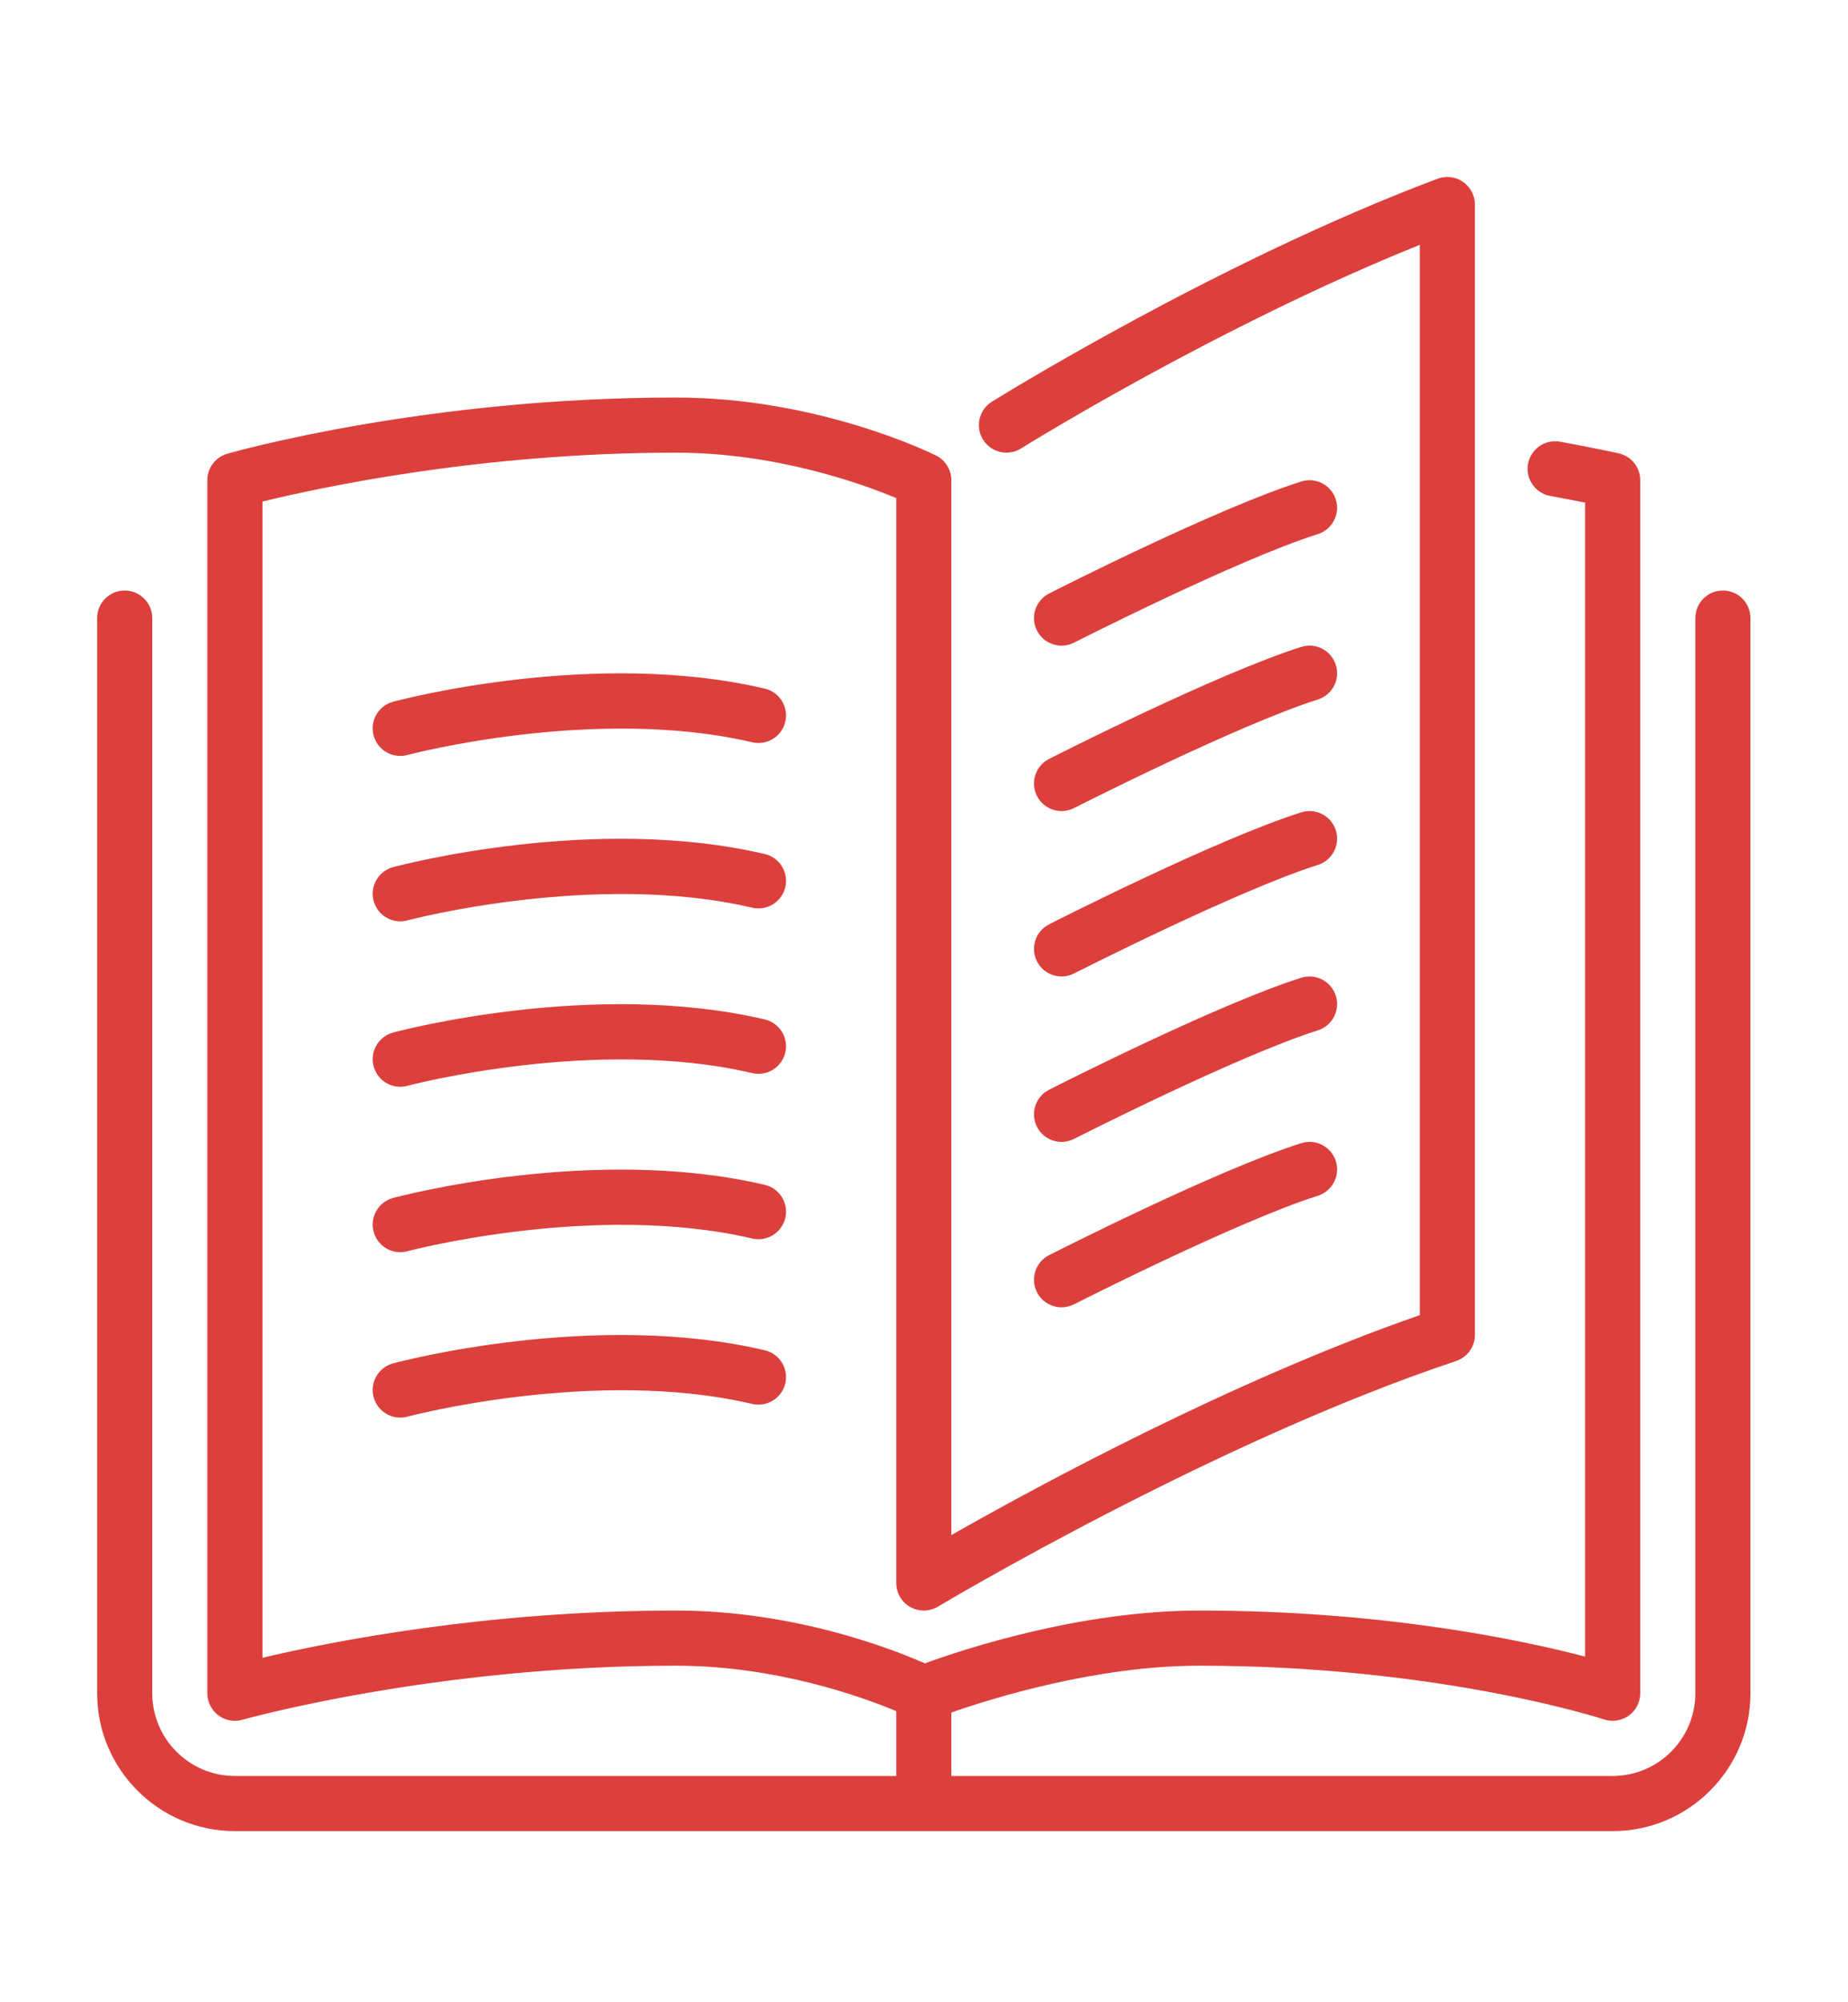
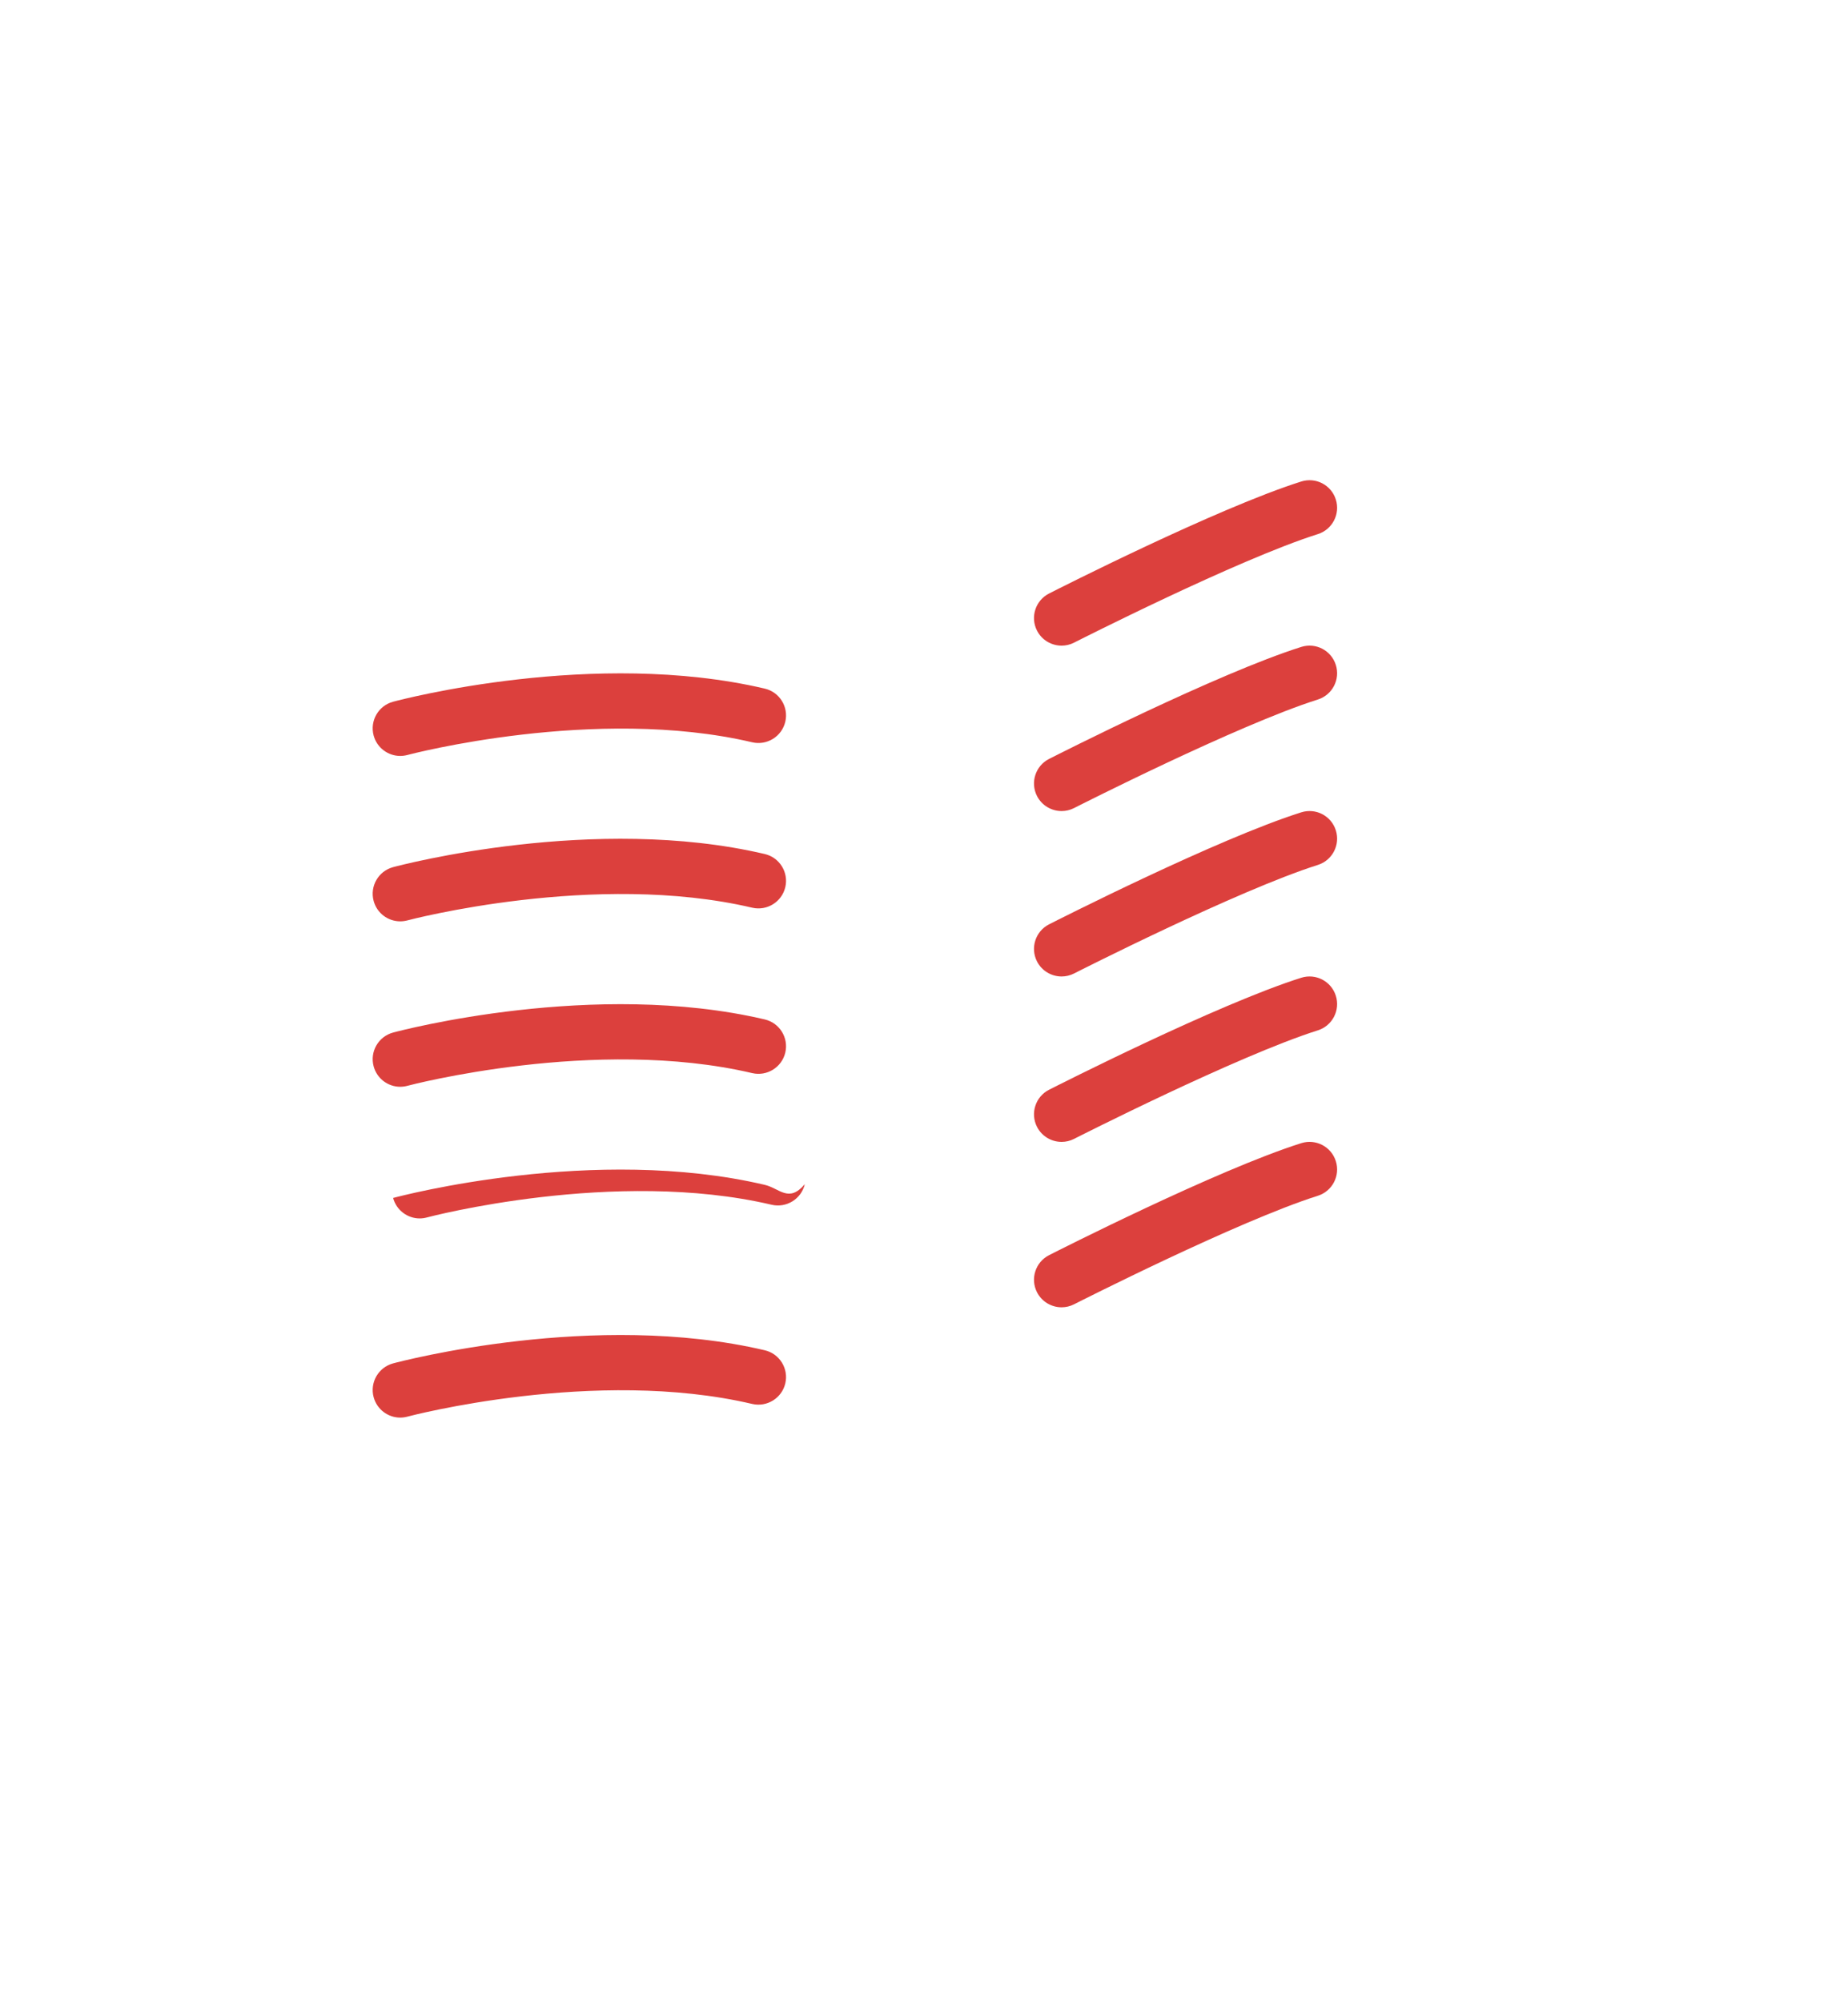
<svg xmlns="http://www.w3.org/2000/svg" version="1.1" id="Layer_1" x="0px" y="0px" width="278.063px" height="301.069px" viewBox="0 0 278.063 301.069" enable-background="new 0 0 278.063 301.069" xml:space="preserve">
  <g>
    <g>
      <g>
        <path fill="#DC403D" d="M156.033,144.591c0.734,1.435,2.193,2.264,3.702,2.264c0.63,0,1.277-0.145,1.878-0.452     c0.244-0.124,24.649-12.522,36.685-16.324c2.181-0.692,3.391-3.023,2.699-5.203c-0.688-2.181-3.002-3.396-5.203-2.707     c-12.679,4.009-36.918,16.324-37.946,16.846C155.809,140.051,154.996,142.547,156.033,144.591z" />
        <path fill="#DC403D" d="M159.735,97.101c0.63,0,1.277-0.145,1.878-0.452c0.244-0.124,24.649-12.522,36.685-16.324     c2.181-0.692,3.391-3.023,2.699-5.203c-0.688-2.181-3.002-3.396-5.203-2.707c-12.679,4.009-36.918,16.324-37.946,16.846     c-2.04,1.036-2.853,3.532-1.816,5.576C156.766,96.272,158.226,97.101,159.735,97.101z" />
-         <path fill="#DC403D" d="M259.239,88.809c-2.293,0-4.146,1.858-4.146,4.146v161.7c0,6.858-5.581,12.438-12.438,12.438h-99.508     v-9.54c6.045-2.115,21.792-7.044,37.315-7.044c36.117,0,60.642,7.998,60.886,8.081c1.248,0.414,2.641,0.207,3.732-0.572     c1.082-0.779,1.72-2.031,1.72-3.363V72.224c0-1.944-1.347-3.628-3.247-4.047c0,0-3.251-0.725-8.807-1.746     c-2.243-0.414-4.411,1.078-4.826,3.325c-0.414,2.255,1.074,4.416,3.325,4.83c2.119,0.39,3.893,0.734,5.262,1.008v173.55     c-9.395-2.463-30.259-6.928-58.046-6.928c-18.065,0-35.81,5.933-41.3,7.944c-4.88-2.156-19.632-7.944-37.477-7.944     c-28.559,0-52.084,4.71-62.192,7.103V75.433c8.28-2.036,32.734-7.355,62.192-7.355c15.117,0,28.082,4.706,33.169,6.833v163.16     c0,1.493,0.804,2.873,2.102,3.607c1.298,0.738,2.898,0.717,4.18-0.054c0.411-0.244,41.491-24.782,77.952-36.934     c1.696-0.568,2.836-2.148,2.836-3.935V30.762c0-1.36-0.668-2.633-1.787-3.408c-1.111-0.775-2.537-0.954-3.819-0.477     c-33.173,12.442-66.74,33.331-67.076,33.538c-1.941,1.215-2.533,3.773-1.319,5.713c1.211,1.941,3.769,2.533,5.713,1.319     c0.307-0.195,29.508-18.363,59.995-30.623v160.962c-28.302,9.835-57.852,25.893-70.485,33.082V72.224     c0-1.571-0.887-3.006-2.293-3.711c-0.713-0.352-17.704-8.728-39.169-8.728c-37.465,0-66.268,8.106-67.479,8.454     c-1.779,0.506-3.006,2.135-3.006,3.985v182.431c0,1.298,0.614,2.525,1.646,3.309c0.73,0.551,1.609,0.838,2.5,0.838     c0.381,0,0.763-0.054,1.136-0.162c0.286-0.079,28.957-8.131,65.202-8.131c15.158,0,28.111,4.718,33.169,6.837v9.748H35.346     c-6.858,0-12.438-5.581-12.438-12.438v-161.7c0-2.288-1.858-4.146-4.146-4.146s-4.146,1.858-4.146,4.146v161.7     c0,11.431,9.3,20.731,20.731,20.731h207.308c11.431,0,20.731-9.3,20.731-20.731v-161.7     C263.385,90.666,261.532,88.809,259.239,88.809z" />
        <path fill="#DC403D" d="M156.033,119.714c0.734,1.435,2.193,2.264,3.702,2.264c0.63,0,1.277-0.145,1.878-0.452     c0.244-0.124,24.649-12.522,36.685-16.324c2.181-0.692,3.391-3.023,2.699-5.203c-0.688-2.181-3.002-3.396-5.203-2.707     c-12.679,4.009-36.918,16.324-37.946,16.846C155.809,115.174,154.996,117.67,156.033,119.714z" />
        <path fill="#DC403D" d="M156.033,169.468c0.734,1.435,2.193,2.264,3.702,2.264c0.63,0,1.277-0.145,1.878-0.452     c0.244-0.124,24.649-12.522,36.685-16.324c2.181-0.692,3.391-3.023,2.699-5.203c-0.688-2.181-3.002-3.396-5.203-2.707     c-12.679,4.009-36.918,16.324-37.946,16.846C155.809,164.928,154.996,167.424,156.033,169.468z" />
        <path fill="#DC403D" d="M115.069,103.561c-25.602-6.008-54.696,1.646-55.919,1.974c-2.21,0.593-3.524,2.865-2.931,5.079     c0.498,1.853,2.172,3.072,4.001,3.072c0.357,0,0.717-0.046,1.078-0.141c0.278-0.079,28.289-7.447,51.881-1.911     c2.218,0.518,4.461-0.862,4.984-3.093C118.684,106.314,117.299,104.083,115.069,103.561z" />
        <path fill="#DC403D" d="M115.069,128.438c-25.602-6.004-54.696,1.646-55.919,1.974c-2.21,0.593-3.524,2.865-2.931,5.079     c0.498,1.853,2.172,3.072,4.001,3.072c0.357,0,0.717-0.046,1.078-0.141c0.278-0.079,28.289-7.447,51.881-1.911     c2.218,0.518,4.461-0.862,4.984-3.093C118.684,131.191,117.299,128.96,115.069,128.438z" />
        <path fill="#DC403D" d="M156.033,194.345c0.734,1.435,2.193,2.264,3.702,2.264c0.63,0,1.277-0.145,1.878-0.452     c0.244-0.124,24.649-12.522,36.685-16.324c2.181-0.692,3.391-3.023,2.699-5.203c-0.688-2.181-3.002-3.396-5.203-2.707     c-12.679,4.009-36.918,16.324-37.946,16.846C155.809,189.805,154.996,192.301,156.033,194.345z" />
        <path fill="#DC403D" d="M115.069,153.315c-25.602-6.004-54.696,1.642-55.919,1.974c-2.21,0.593-3.524,2.865-2.931,5.079     c0.498,1.853,2.172,3.077,4.001,3.077c0.357,0,0.717-0.05,1.078-0.145c0.278-0.079,28.289-7.447,51.881-1.911     c2.218,0.518,4.461-0.862,4.984-3.093C118.684,156.068,117.299,153.837,115.069,153.315z" />
        <path fill="#DC403D" d="M115.069,203.069c-25.602-6.008-54.696,1.646-55.919,1.974c-2.21,0.593-3.524,2.865-2.931,5.079     c0.498,1.853,2.172,3.077,4.001,3.077c0.357,0,0.717-0.05,1.078-0.145c0.278-0.079,28.289-7.447,51.881-1.911     c2.218,0.514,4.461-0.862,4.984-3.093C118.684,205.822,117.299,203.591,115.069,203.069z" />
-         <path fill="#DC403D" d="M115.069,178.192c-25.602-6.008-54.696,1.642-55.919,1.974c-2.21,0.593-3.524,2.865-2.931,5.079     c0.498,1.853,2.172,3.077,4.001,3.077c0.357,0,0.717-0.05,1.078-0.145c0.278-0.079,28.289-7.447,51.881-1.911     c2.218,0.518,4.461-0.862,4.984-3.093C118.684,180.945,117.299,178.714,115.069,178.192z" />
+         <path fill="#DC403D" d="M115.069,178.192c-25.602-6.008-54.696,1.642-55.919,1.974c0.498,1.853,2.172,3.077,4.001,3.077c0.357,0,0.717-0.05,1.078-0.145c0.278-0.079,28.289-7.447,51.881-1.911     c2.218,0.518,4.461-0.862,4.984-3.093C118.684,180.945,117.299,178.714,115.069,178.192z" />
      </g>
    </g>
  </g>
</svg>